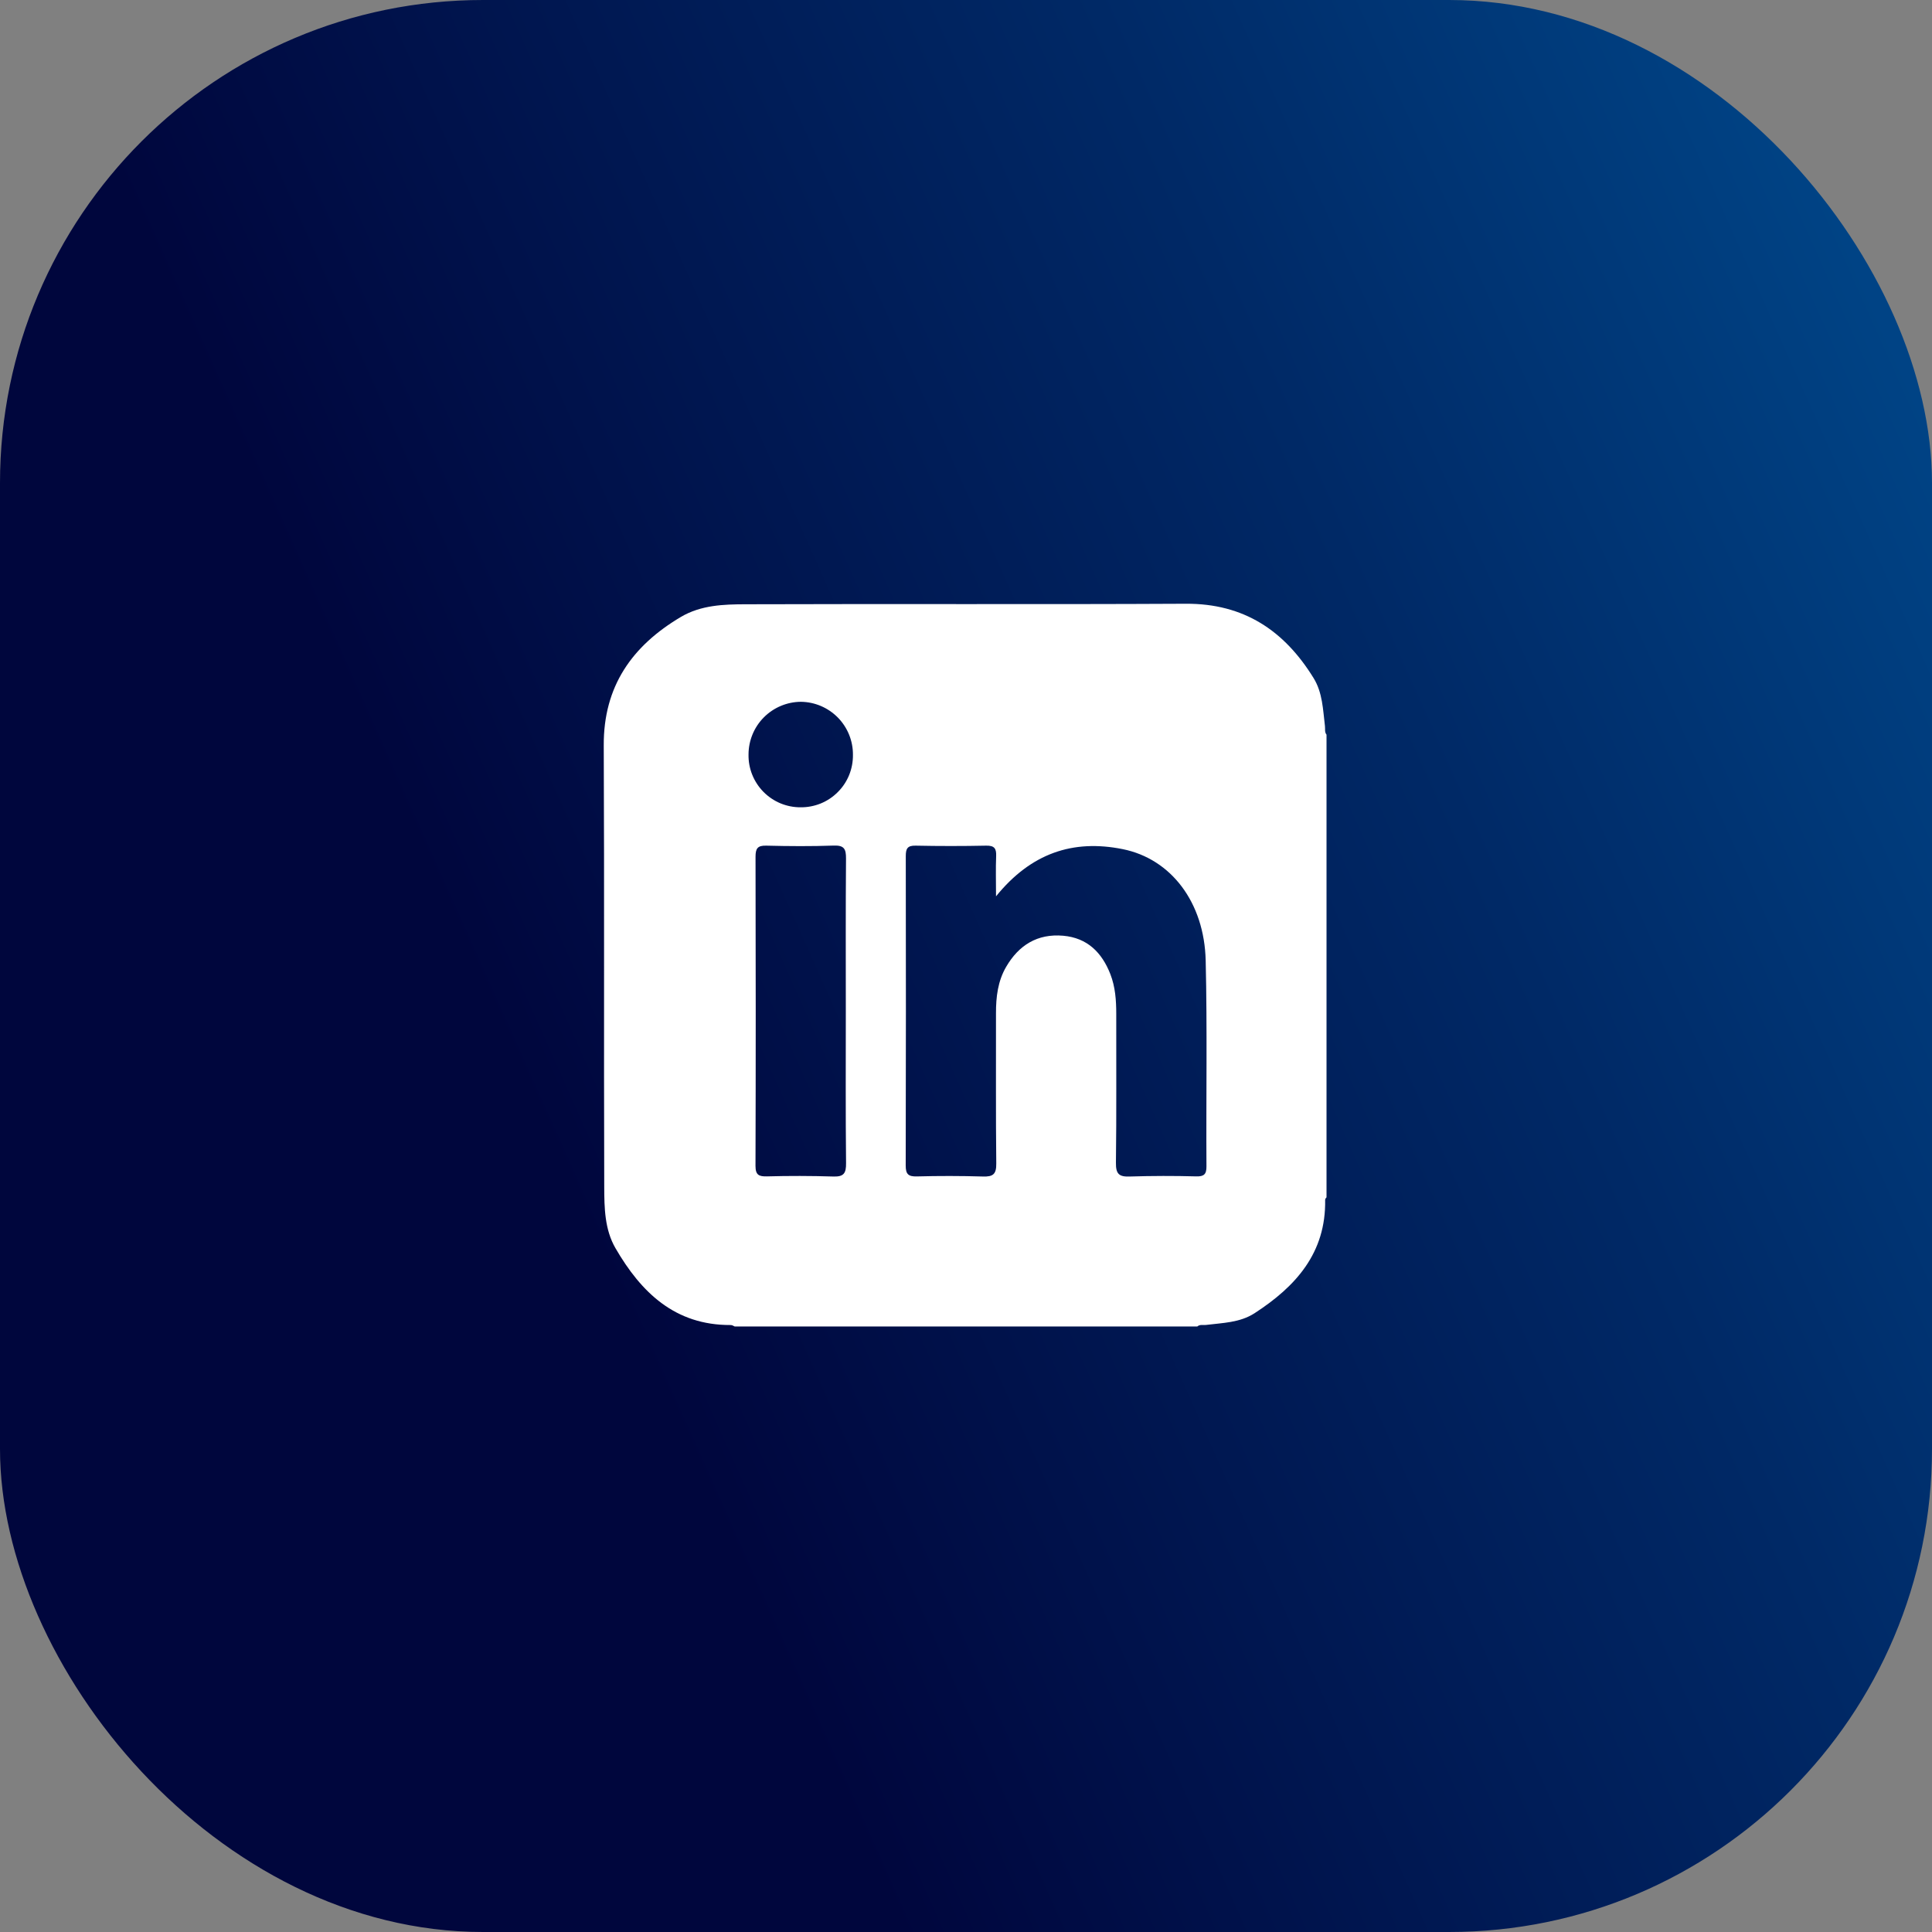
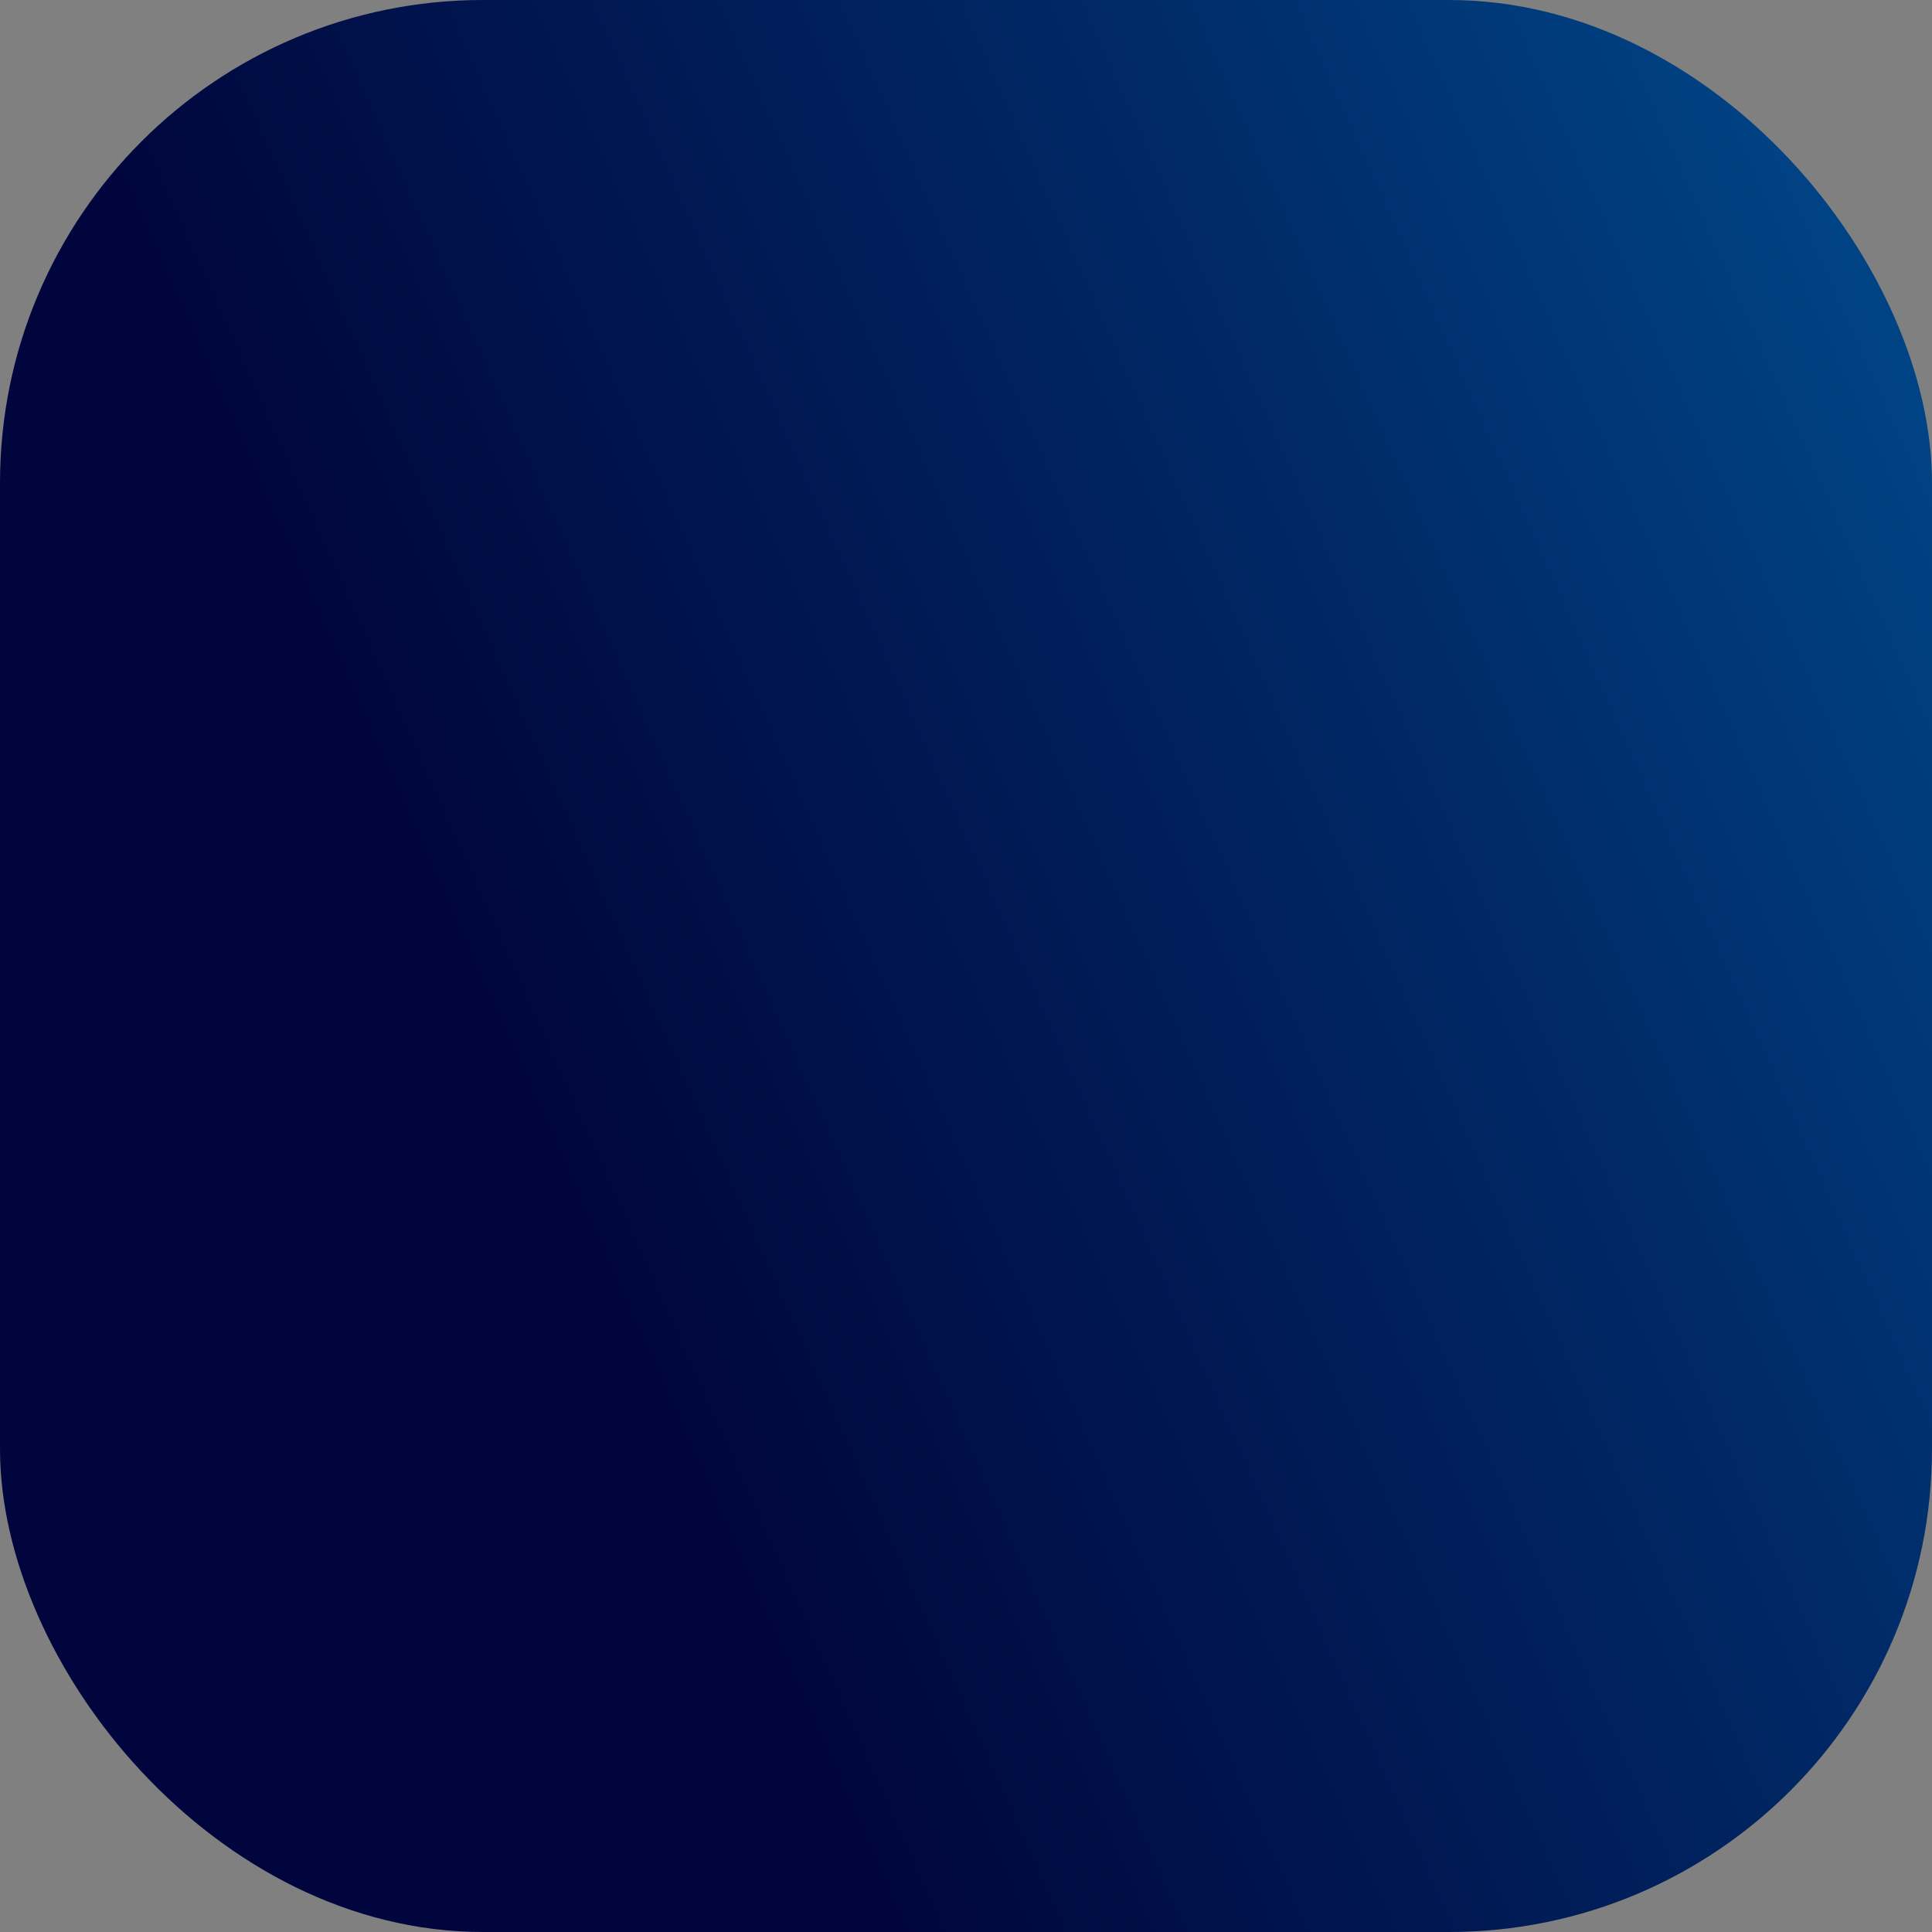
<svg xmlns="http://www.w3.org/2000/svg" width="48" height="48" viewBox="0 0 48 48" fill="none">
  <rect x="0" y="0" width="48" height="48" fill="#808080" stroke="none" />
  <rect width="48" height="48" rx="12" fill="url(#paint0_linear_80_5430)" />
  <g clip-path="url(#clip0_80_5430)">
    <g clip-path="url(#clip1_80_5430)">
-       <path fill-rule="evenodd" clip-rule="evenodd" d="M29.974 28.977C29.976 29.175 29.912 29.232 29.72 29.227C29.173 29.212 28.625 29.213 28.078 29.23C27.803 29.242 27.721 29.17 27.725 28.885C27.741 27.654 27.73 26.422 27.733 25.191C27.733 24.854 27.71 24.519 27.586 24.201C27.376 23.664 27.014 23.301 26.414 23.248C25.774 23.192 25.31 23.483 24.997 24.022C24.791 24.375 24.744 24.77 24.745 25.173C24.748 26.417 24.738 27.661 24.752 28.904C24.756 29.172 24.674 29.239 24.418 29.23C23.871 29.214 23.323 29.213 22.776 29.228C22.566 29.233 22.502 29.17 22.502 28.958C22.509 26.396 22.508 23.834 22.504 21.272C22.504 21.088 22.541 21.005 22.748 21.01C23.333 21.022 23.918 21.022 24.502 21.01C24.704 21.006 24.757 21.08 24.749 21.269C24.736 21.575 24.746 21.883 24.746 22.269C25.613 21.199 26.656 20.847 27.895 21.097C29.095 21.339 29.921 22.419 29.955 23.866C29.995 25.568 29.964 27.273 29.974 28.977ZM19.891 20.057C19.719 20.058 19.549 20.024 19.391 19.959C19.233 19.893 19.089 19.796 18.968 19.674C18.848 19.552 18.753 19.407 18.689 19.248C18.625 19.089 18.594 18.919 18.597 18.747C18.597 18.401 18.733 18.069 18.977 17.823C19.221 17.578 19.552 17.438 19.898 17.436C20.244 17.44 20.574 17.581 20.817 17.828C21.059 18.075 21.194 18.408 21.191 18.754C21.193 18.926 21.161 19.096 21.097 19.255C21.032 19.414 20.937 19.558 20.815 19.679C20.694 19.801 20.55 19.897 20.391 19.962C20.233 20.026 20.062 20.059 19.891 20.057ZM20.695 29.23C20.148 29.213 19.601 29.212 19.054 29.227C18.858 29.231 18.77 29.195 18.77 28.967C18.778 26.407 18.777 23.847 18.771 21.287C18.771 21.081 18.82 21.004 19.039 21.01C19.598 21.024 20.158 21.028 20.716 21.008C20.973 20.999 21.02 21.094 21.019 21.327C21.009 22.595 21.014 23.862 21.014 25.13C21.014 26.385 21.007 27.64 21.02 28.896C21.023 29.151 20.964 29.241 20.695 29.23ZM32.918 18.038C32.868 17.63 32.86 17.211 32.636 16.847C31.907 15.665 30.902 14.992 29.462 15C25.817 15.019 22.172 15 18.526 15.013C17.979 15.014 17.416 15.033 16.919 15.326C15.705 16.045 14.992 17.05 15 18.521C15.017 22.178 15 25.835 15.012 29.493C15.014 30.008 15.022 30.548 15.292 31.012C15.929 32.11 16.769 32.925 18.149 32.92C18.189 32.92 18.219 32.938 18.253 32.956H29.747C29.81 32.899 29.888 32.927 29.96 32.918C30.373 32.866 30.8 32.864 31.167 32.628C32.192 31.964 32.946 31.13 32.923 29.81C32.923 29.787 32.939 29.766 32.957 29.747V18.253C32.905 18.188 32.927 18.11 32.918 18.038Z" fill="white" />
-     </g>
+       </g>
  </g>
  <defs>
    <linearGradient id="paint0_linear_80_5430" x1="47.508" y1="1.248" x2="-7.348" y2="25.762" gradientUnits="userSpaceOnUse">
      <stop stop-color="#00498C" />
      <stop offset="0.3" stop-color="#002966" />
      <stop offset="0.7" stop-color="#00063D" />
    </linearGradient>
    <clipPath id="clip0_80_5430">
-       <rect width="24" height="24" fill="white" transform="translate(12 12)" />
-     </clipPath>
+       </clipPath>
    <clipPath id="clip1_80_5430">
-       <rect width="24" height="24" fill="white" transform="translate(12 12)" />
-     </clipPath>
+       </clipPath>
  </defs>
</svg>